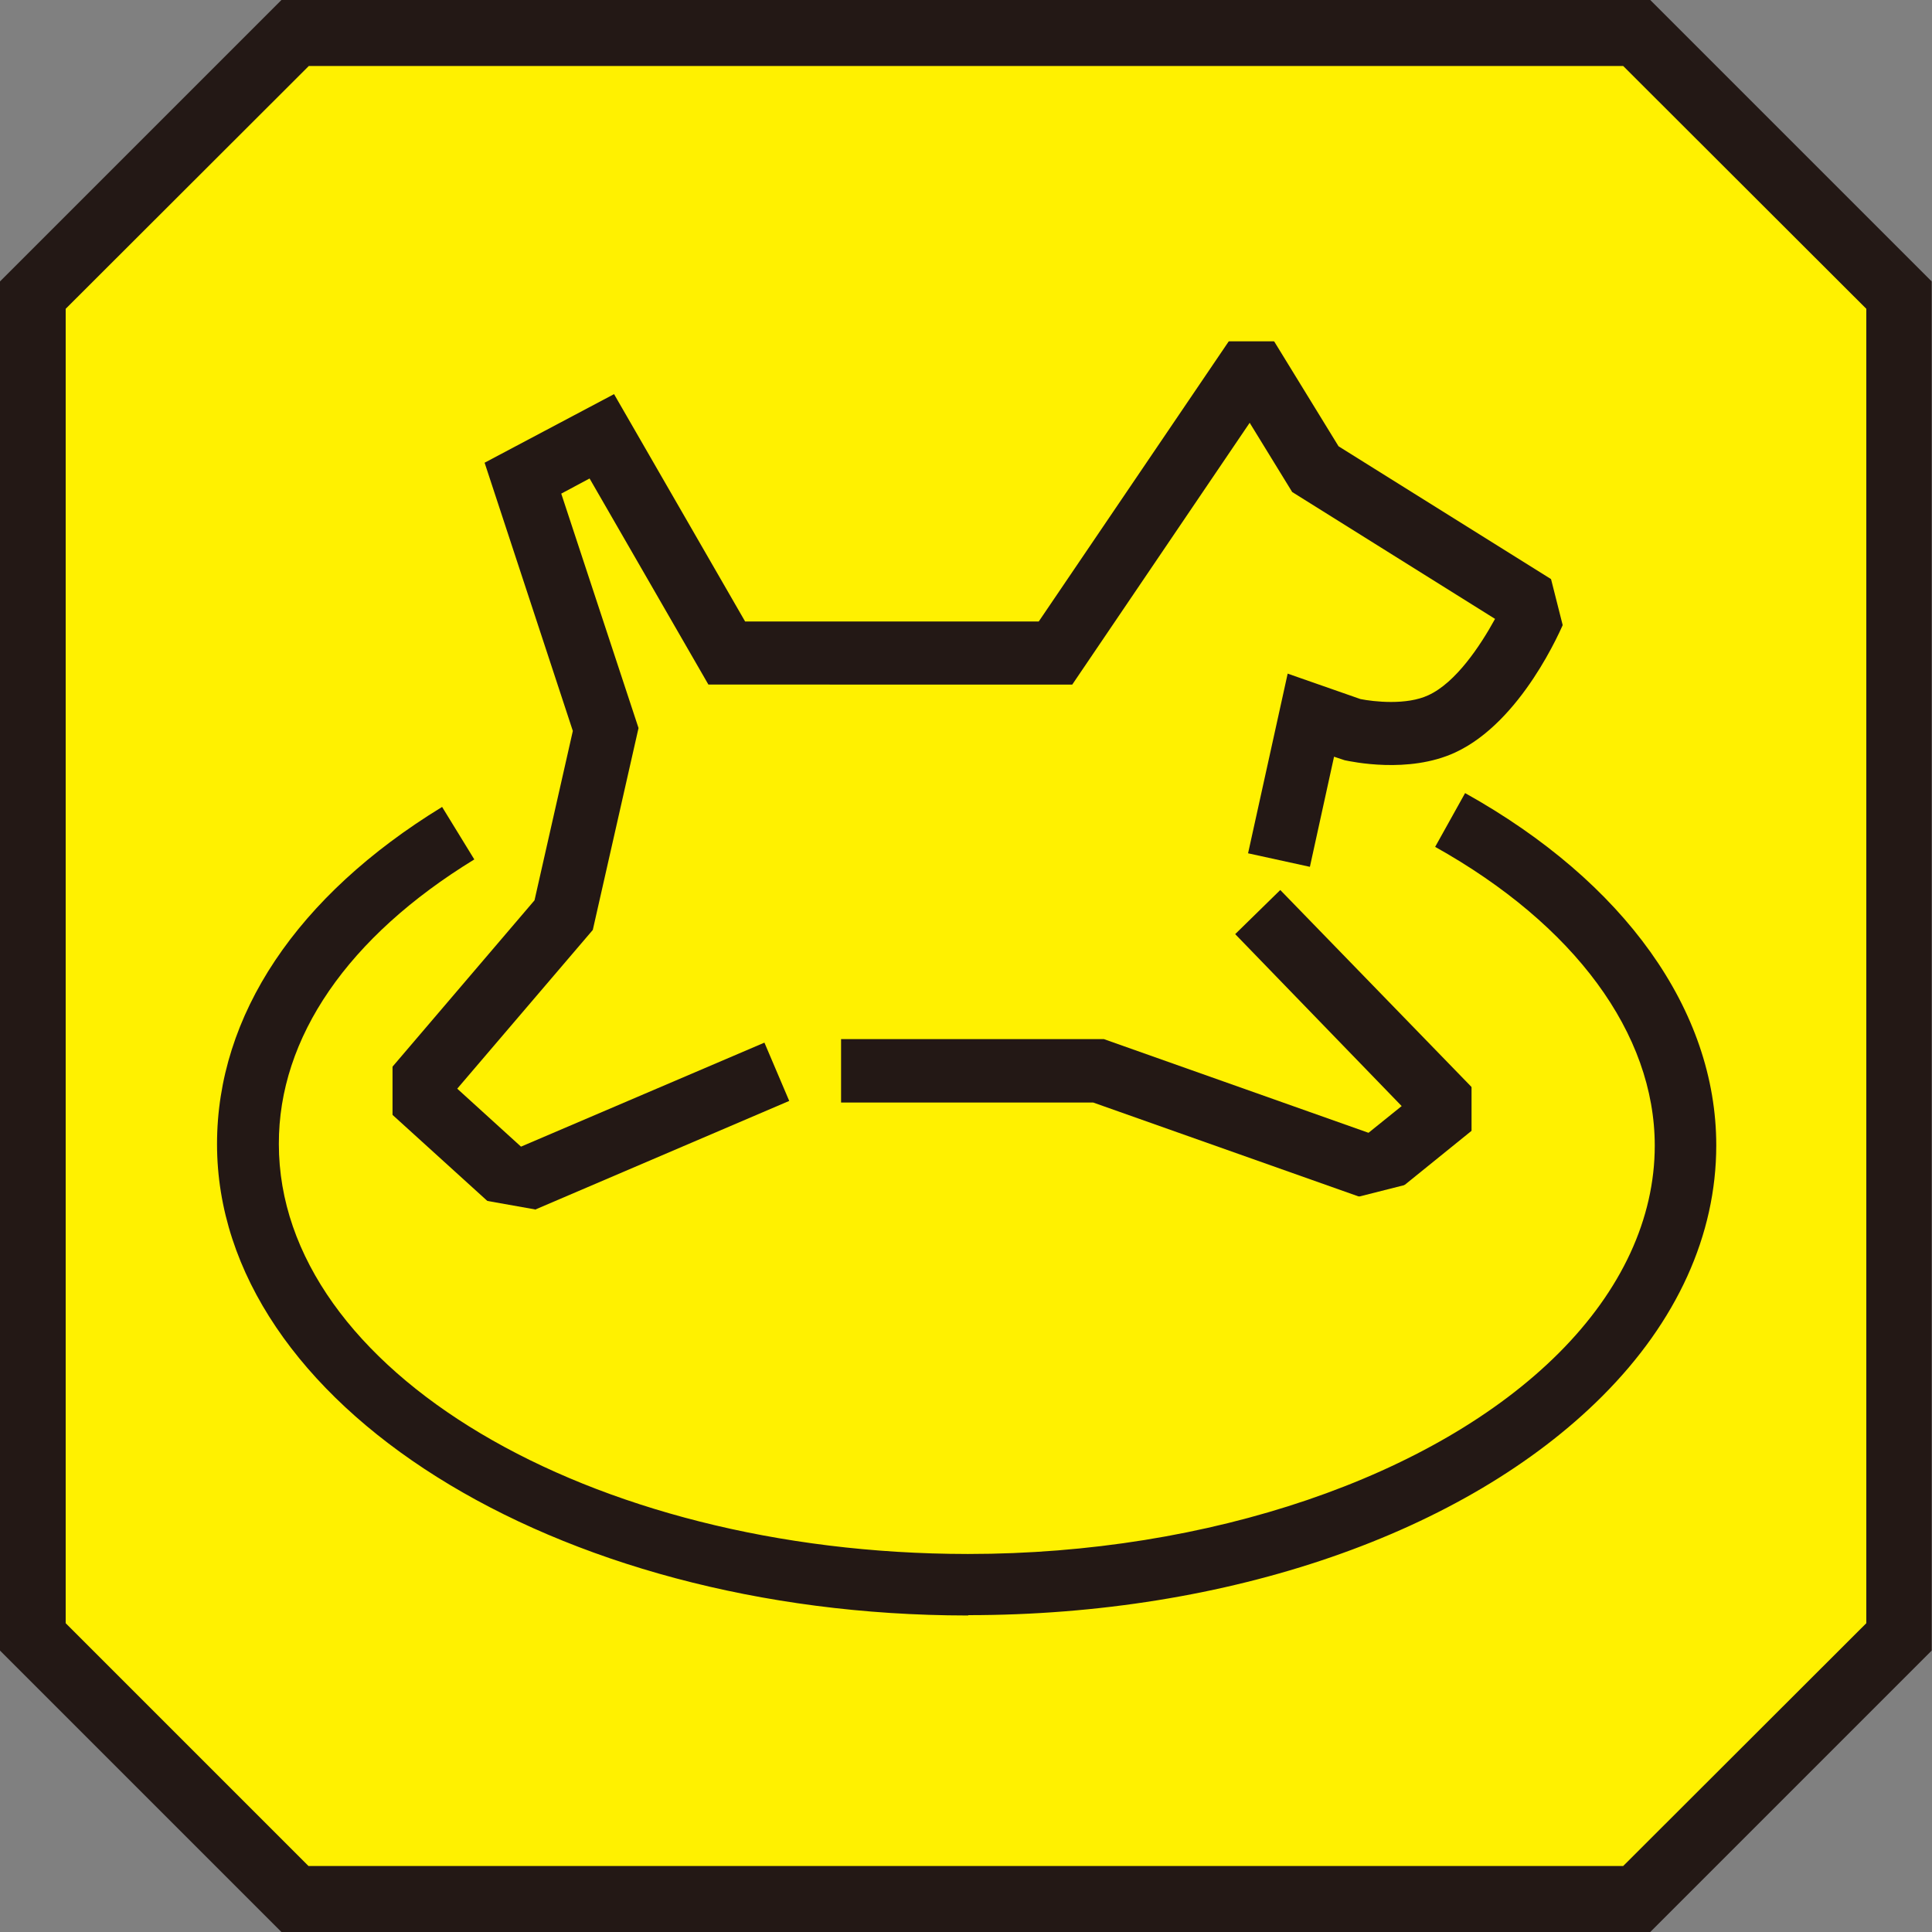
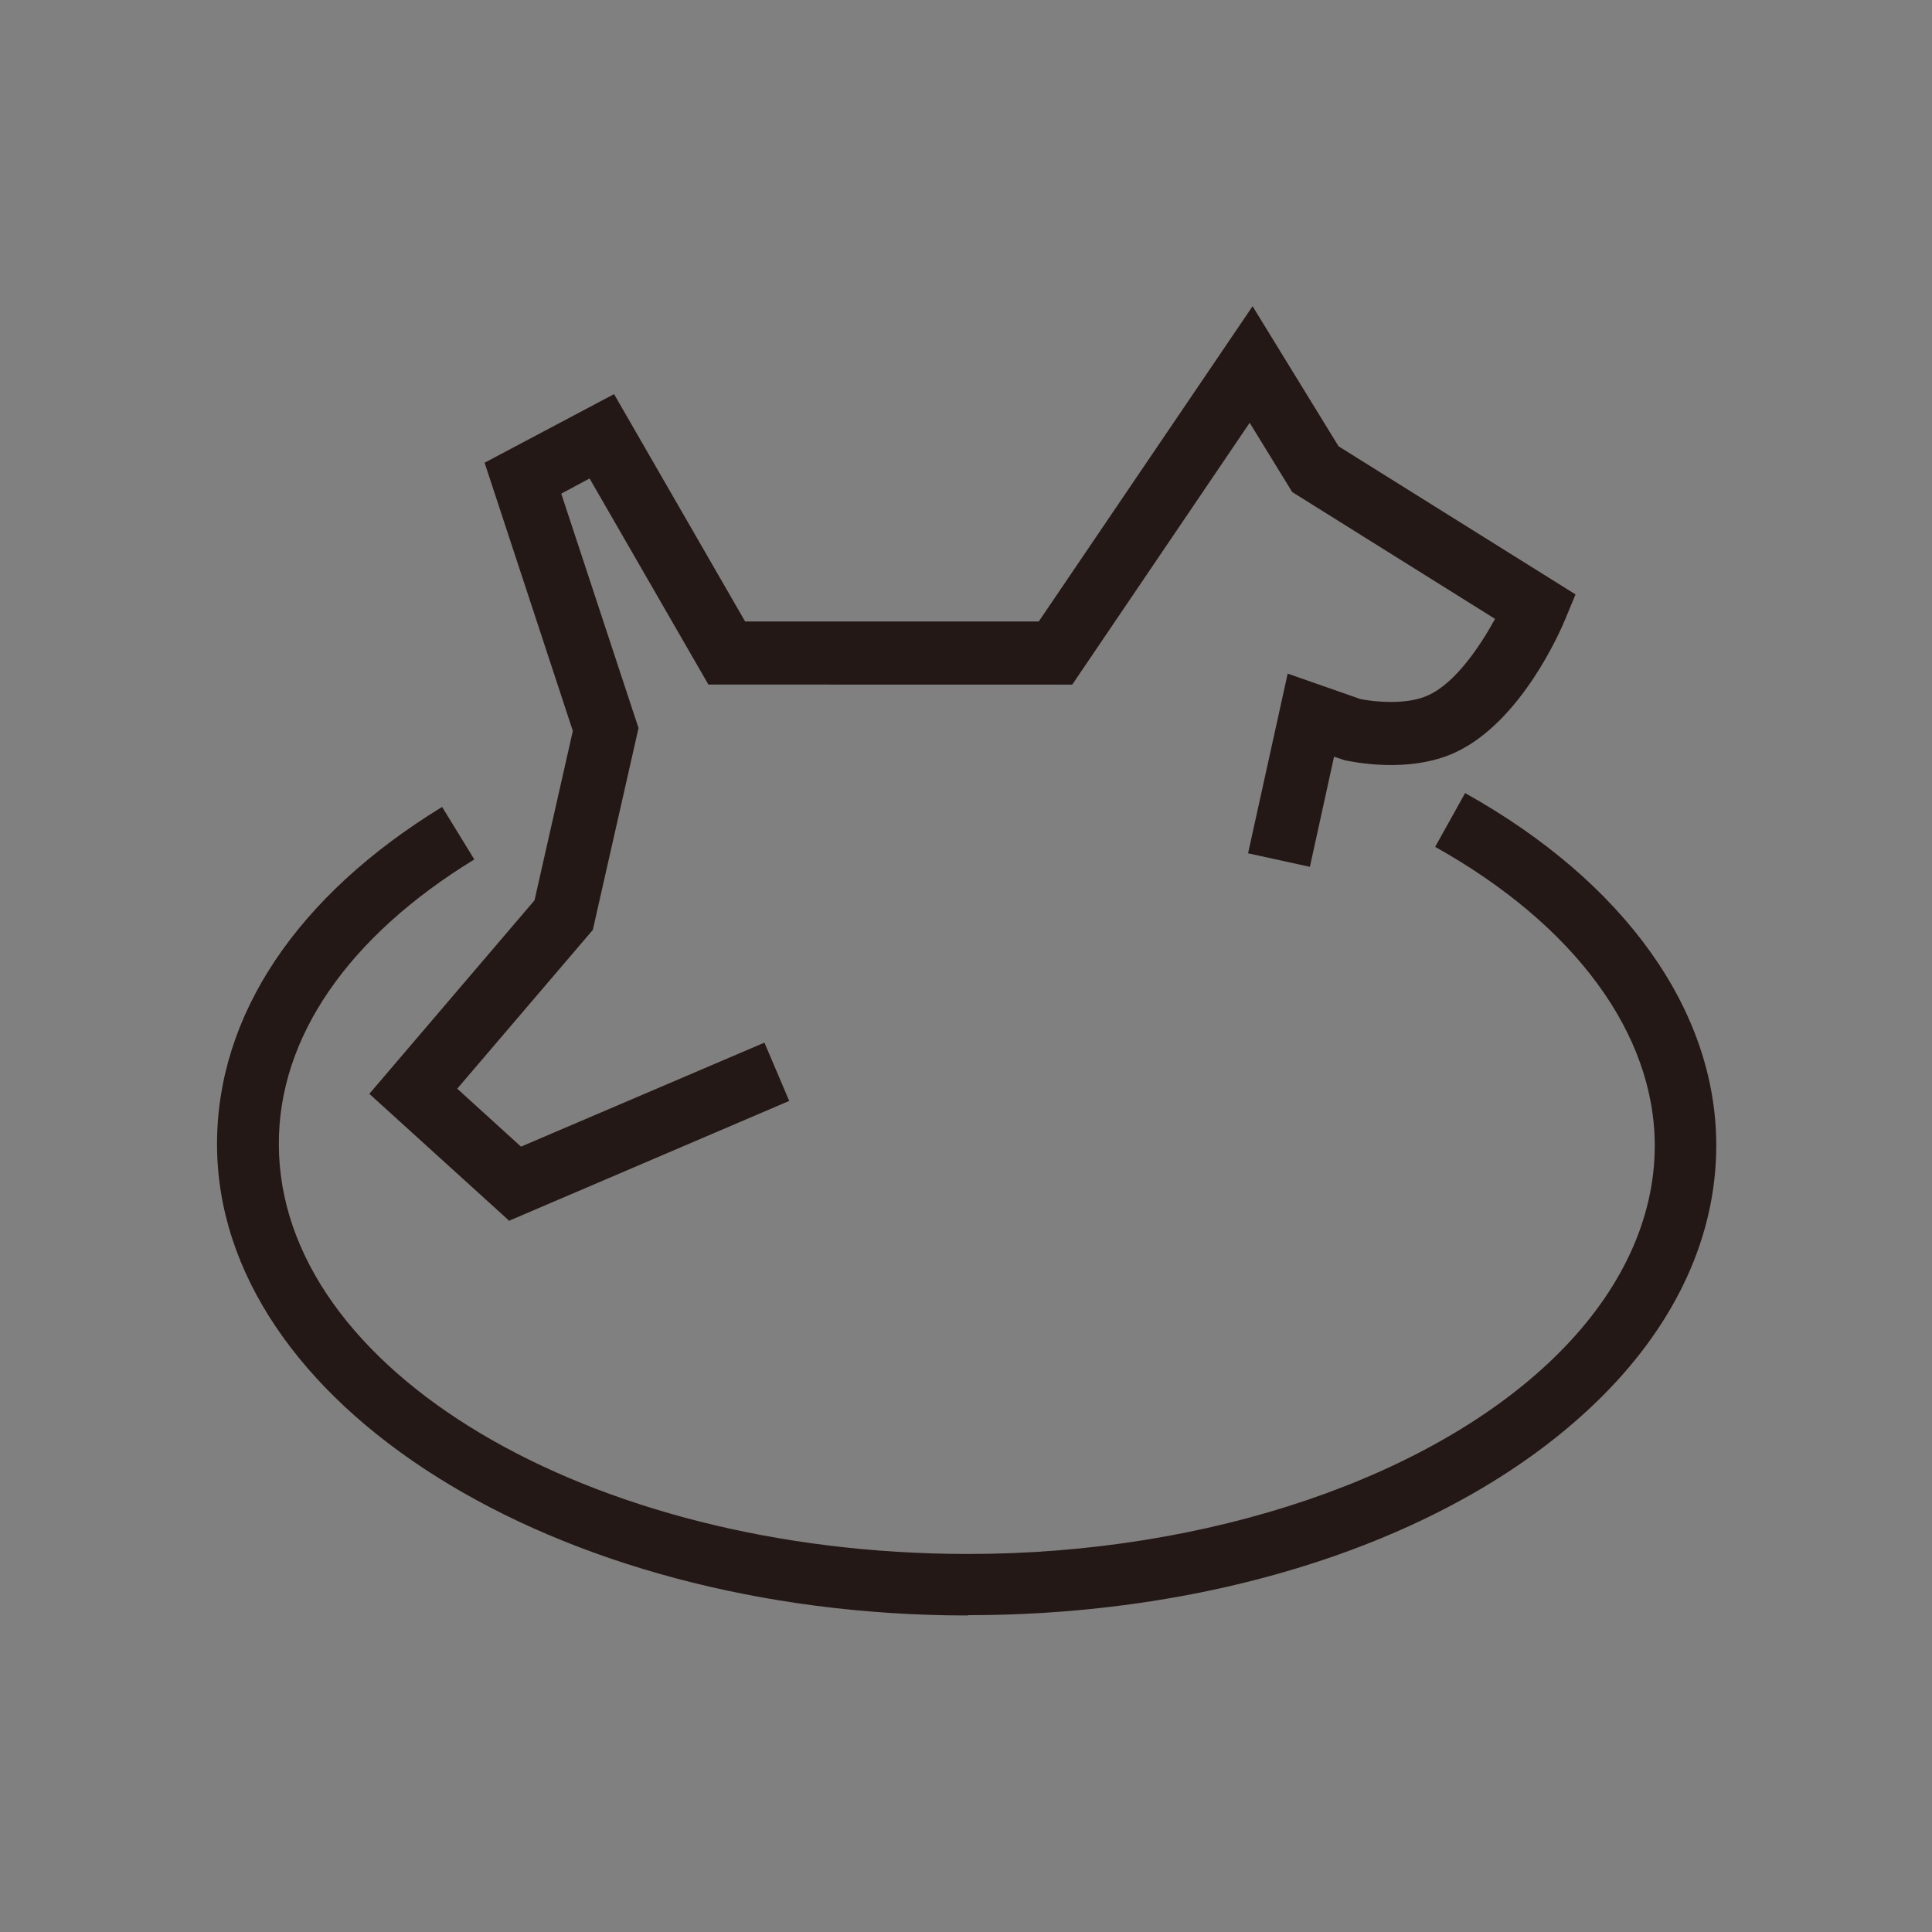
<svg xmlns="http://www.w3.org/2000/svg" id="_レイヤー_2" viewBox="0 0 60 60">
  <rect x="0" y="0" width="60" height="60" fill="#808080" stroke="none" />
  <defs>
    <style>.cls-1{fill:#fff100}.cls-2{fill:#231815}</style>
  </defs>
  <g id="_レイヤー_1-2">
-     <path class="cls-1" d="M50.83 1.02H9.17L1.02 9.16v41.67l8.14 8.15h41.67l8.15-8.15V9.16l-8.15-8.14z" />
-     <path class="cls-2" d="M51.26 60H8.74L0 51.26V8.74L8.74 0h42.51l8.74 8.74v42.52L51.25 60zM9.59 57.95h40.82l7.55-7.54V9.59l-7.55-7.54H9.59L2.04 9.59v40.82l7.54 7.54z" />
    <path class="cls-2" d="M15.8 37.9l-4.33-3.93 5.13-6.01 1.19-5.26-2.74-8.33 4.02-2.13 4.07 7.06h9.12l6.64-9.79 2.67 4.35 7.36 4.6-.32.77c-.13.32-1.36 3.19-3.42 4.14-1.45.67-3.23.28-3.43.24l-.33-.11-.75 3.42-1.92-.42 1.23-5.58 2.26.79c.4.08 1.43.2 2.11-.12.85-.39 1.61-1.53 2.07-2.37l-6.3-3.94-1.32-2.15-5.51 8.13H22l-3.69-6.4-.88.47 2.4 7.28-1.42 6.27-4.21 4.93 1.98 1.8 7.56-3.23.77 1.81-8.72 3.73z" />
-     <path class="cls-2" d="M42.88 37.4l-8.93-3.16h-7.83v-1.97h8.16l8.22 2.91 1.03-.83-5.17-5.34 1.4-1.37 6.68 6.88-3.56 2.88z" />
    <path class="cls-2" d="M30.07 50.17h-.04c-12.84-.01-23.29-6.58-23.29-14.64 0-4 2.48-7.71 6.99-10.47l1 1.63c-3.92 2.4-6.08 5.53-6.07 8.84 0 7.01 9.6 12.72 21.38 12.73h.03c7.47 0 14.49-2.39 18.34-6.24 1.95-1.95 2.98-4.18 2.98-6.44 0-3.48-2.49-6.86-6.82-9.28l.93-1.67c4.95 2.76 7.8 6.75 7.8 10.94 0 2.78-1.22 5.47-3.54 7.79-4.26 4.26-11.62 6.8-19.69 6.8z" />
-     <path class="cls-1" d="M38.62 7.99l.49-.06.49 2.67h-1.55l.57-2.61zm12.12 9.82l.19.46-2.39 1.18-.39-1.54 2.59-.1zm-2.51 16.45l.07.5-2.6.51v-1.59l2.53.58zm-38.57-.59l-.06.51 2.59.5v-1.59l-2.53.58zm34.08 5.79l-.46.19-1.11-2.48 1.5-.38.07 2.67zm-28.1.57l-.49-.02-.05-2.72 1.52.27-.98 2.47z" />
  </g>
</svg>